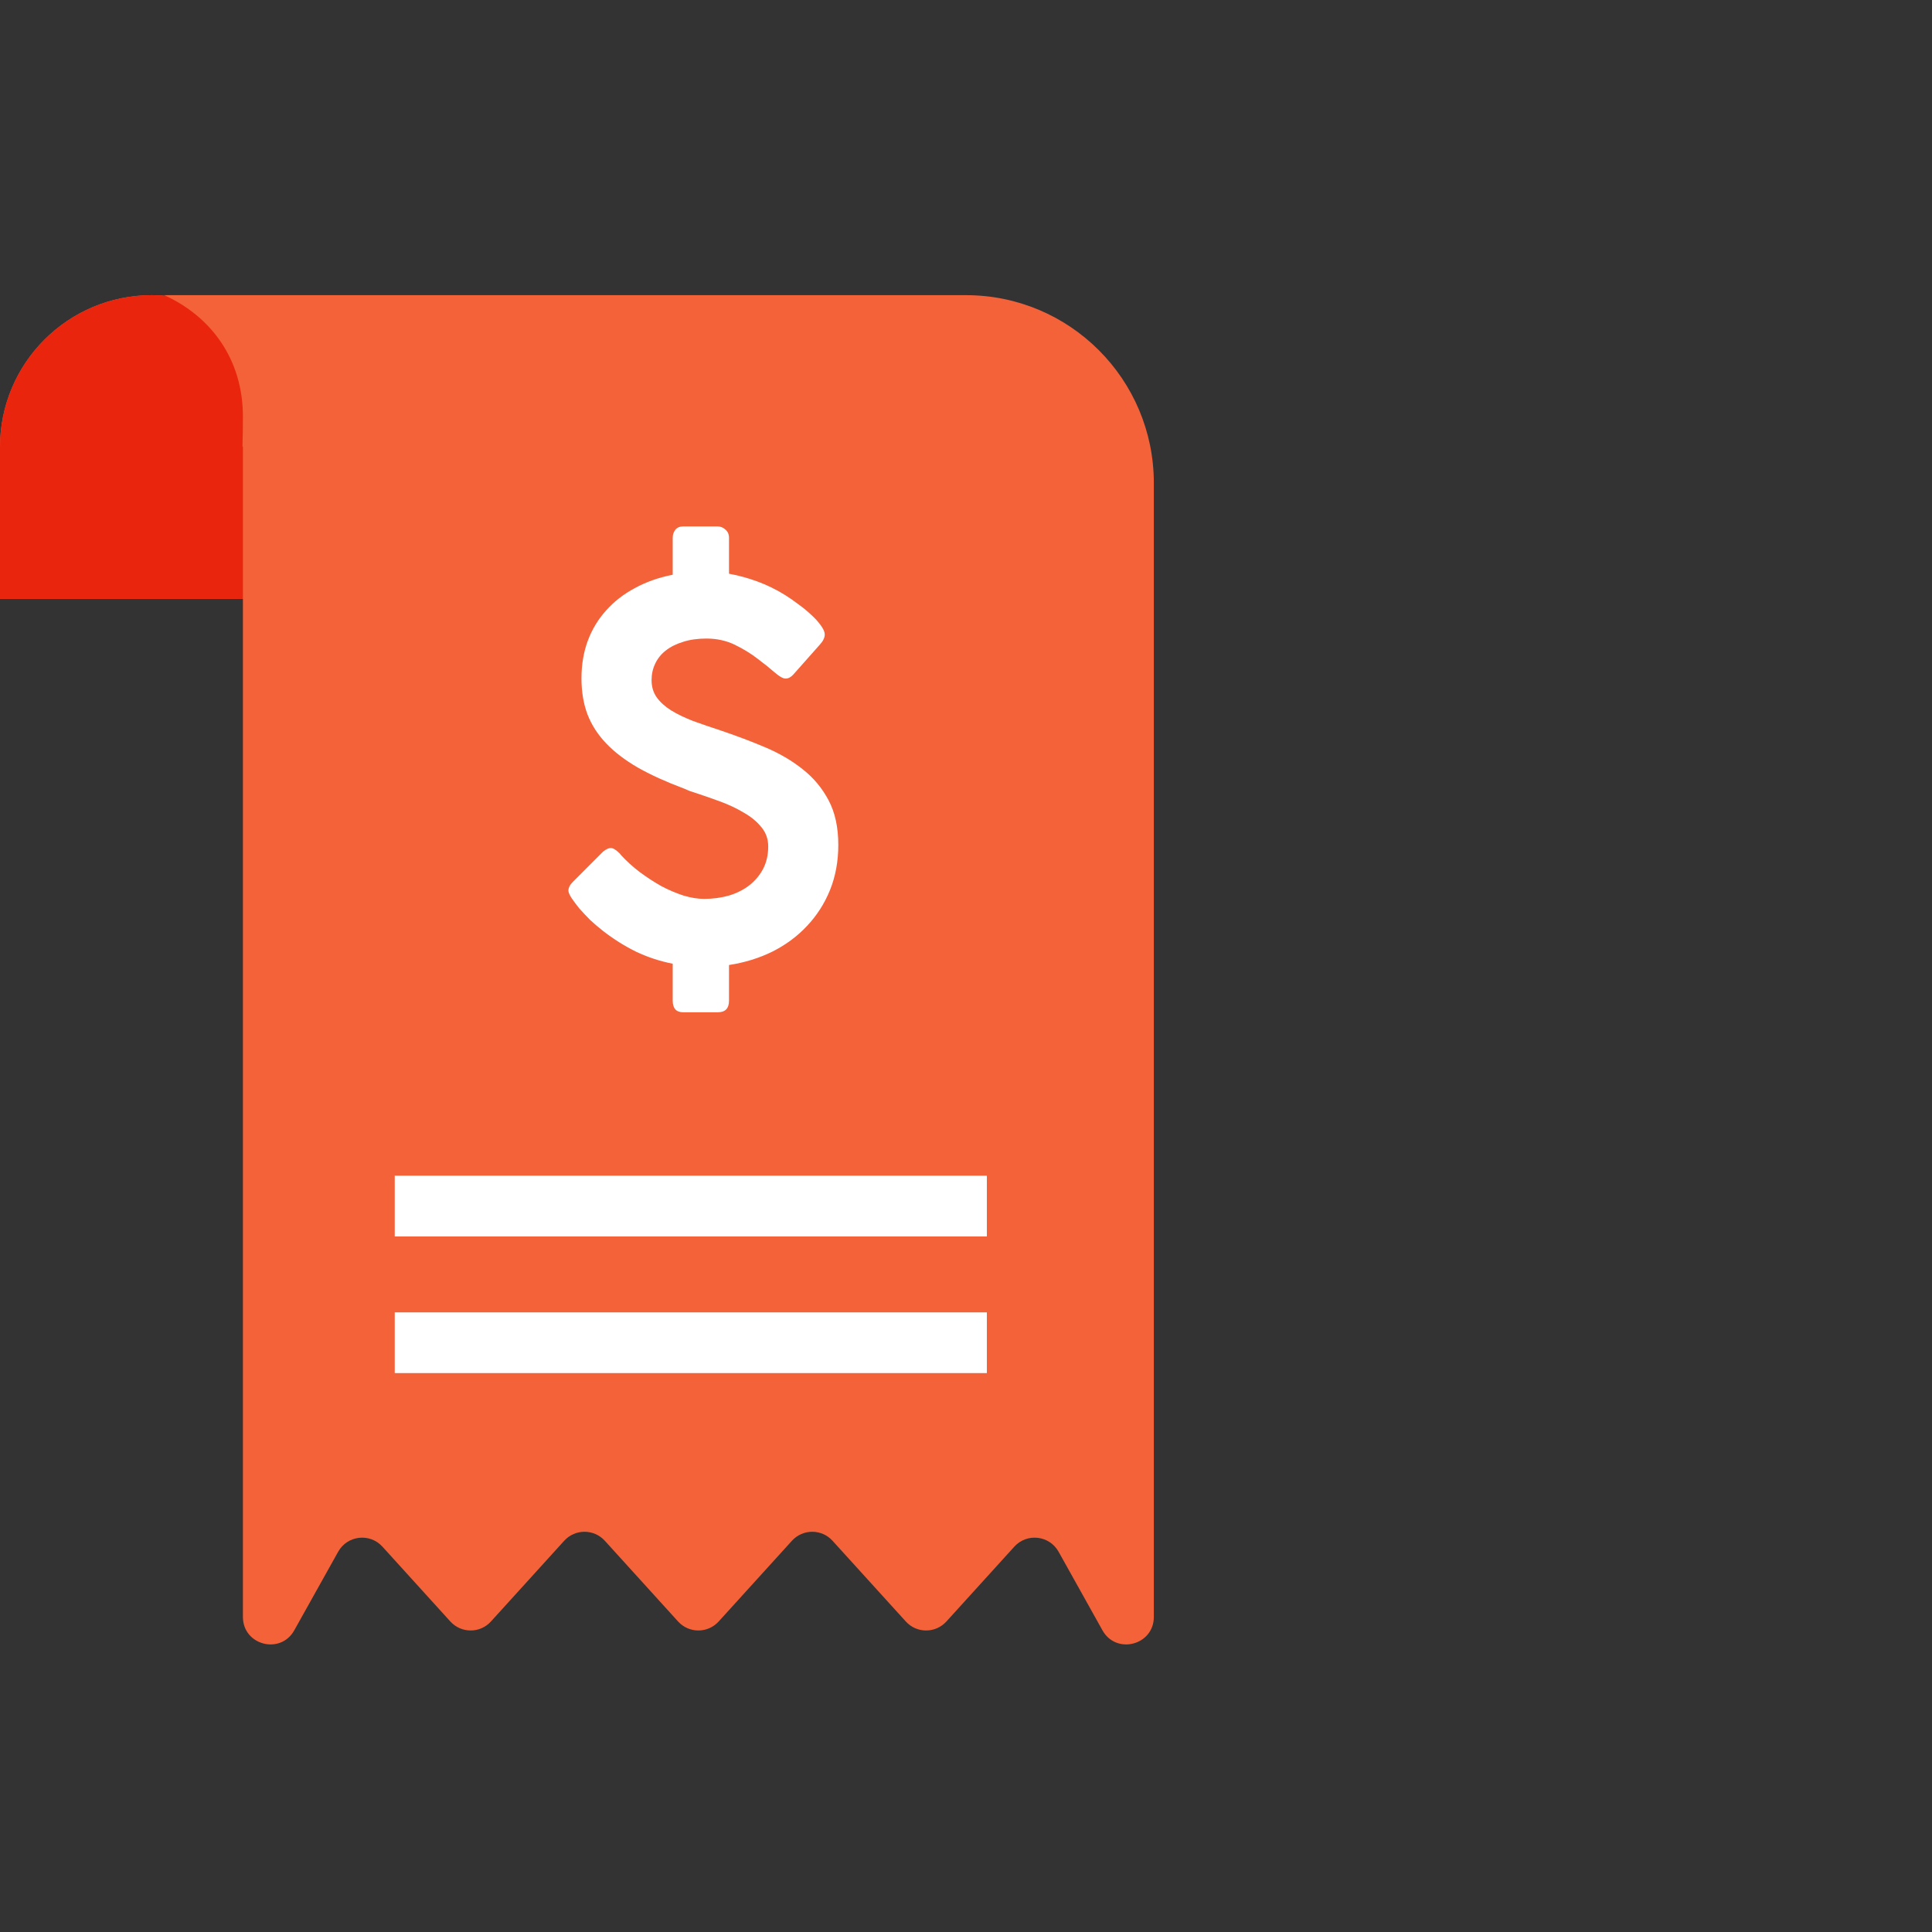
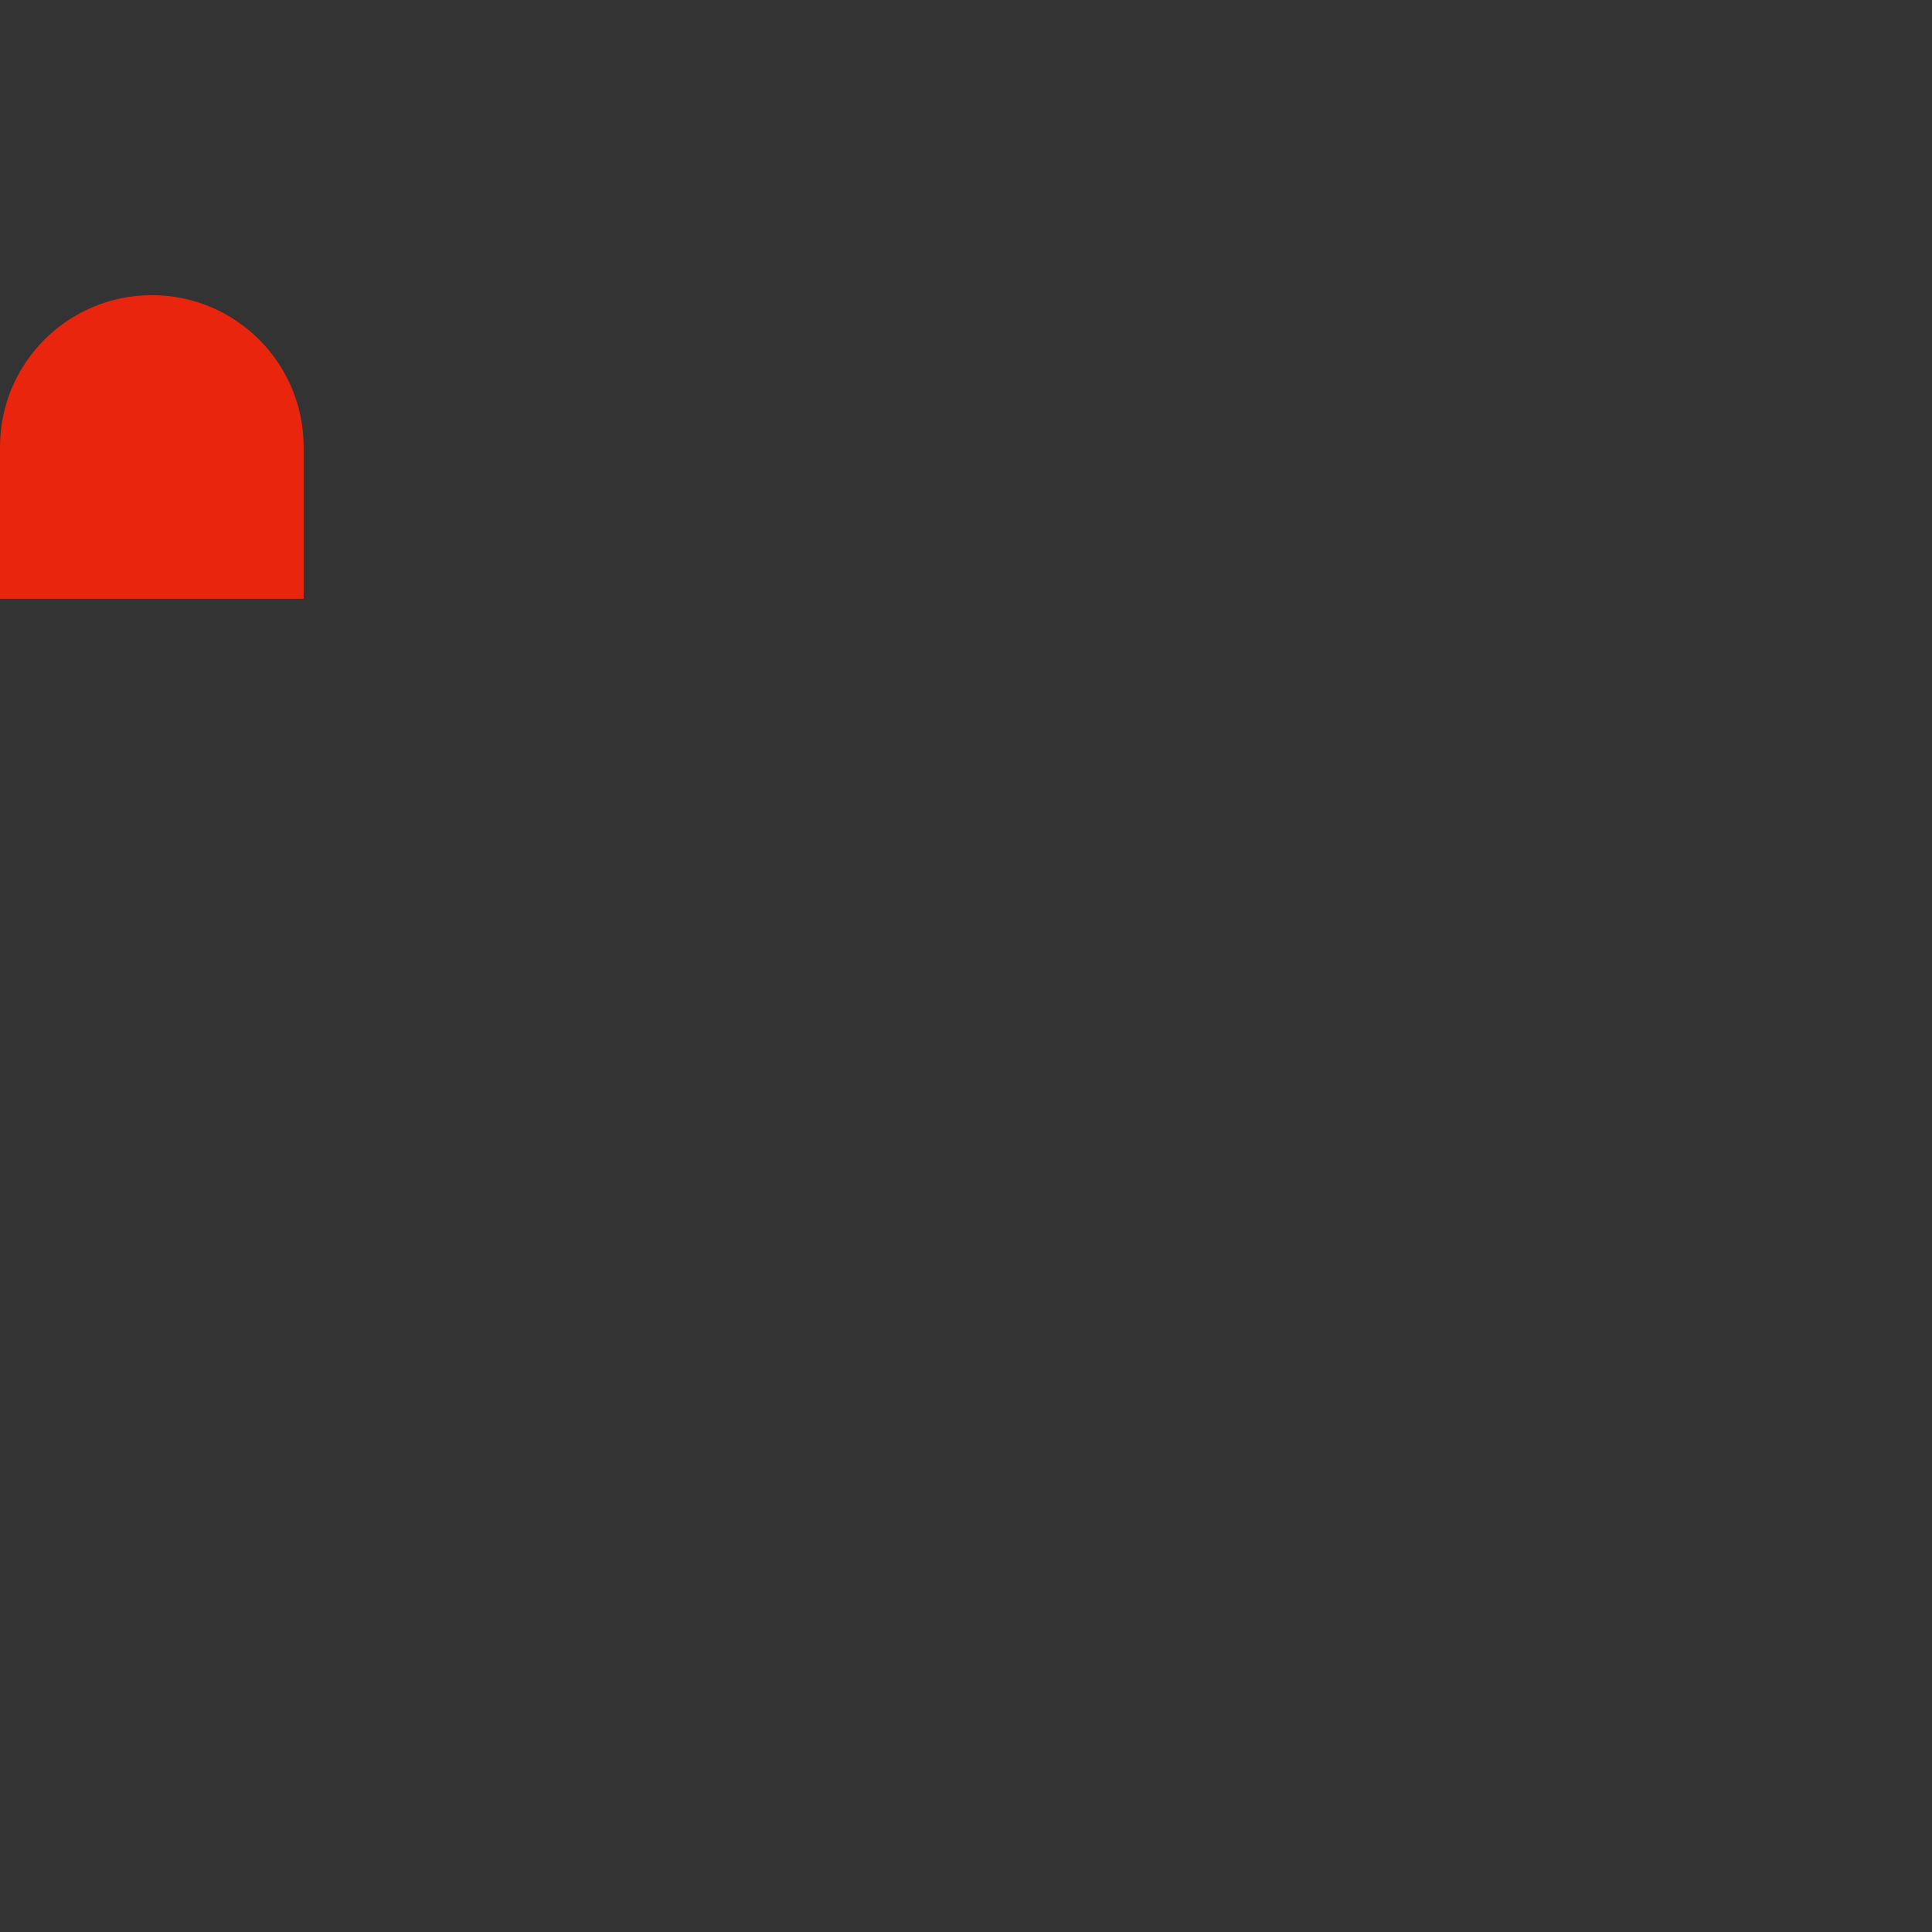
<svg xmlns="http://www.w3.org/2000/svg" fill="none" viewBox="0 0 72 72" height="72" width="72">
  <rect x="0" y="0" width="72" height="72" fill="#333333" stroke="none" />
-   <path fill="#F4623A" d="M11.316 16.658V22.316H5.669C5.665 22.316 5.662 22.316 5.658 22.316C5.654 22.316 5.651 22.316 5.647 22.316H0V16.658C0 16.658 0 16.658 0 16.658C5.92714e-06 13.533 2.533 11 5.658 11C8.783 11 11.316 13.533 11.316 16.658C11.316 16.658 11.316 16.658 11.316 16.658Z" clip-rule="evenodd" fill-rule="evenodd" />
-   <path fill="#E9260D" d="M11.316 16.658V22.316H5.669C5.665 22.316 5.662 22.316 5.658 22.316C5.654 22.316 5.651 22.316 5.647 22.316H0V16.658C0 16.658 0 16.658 0 16.658C5.92714e-06 13.533 2.533 11 5.658 11C8.783 11 11.316 13.533 11.316 16.658C11.316 16.658 11.316 16.658 11.316 16.658Z" clip-rule="evenodd" fill-rule="evenodd" />
-   <path fill="#F4623A" d="M9.053 15.526C9.053 15.904 9.049 16.273 9.036 16.631L9.053 16.658V27.974H9.053V60.259C9.053 61.312 10.453 61.677 10.966 60.758L12.603 57.828C12.944 57.218 13.782 57.122 14.252 57.639L16.783 60.428C17.189 60.875 17.891 60.875 18.296 60.428L21.026 57.42C21.432 56.973 22.134 56.973 22.54 57.42L25.27 60.428C25.675 60.875 26.378 60.875 26.783 60.428L29.513 57.42C29.919 56.973 30.621 56.973 31.026 57.42L33.757 60.428C34.162 60.875 34.864 60.875 35.27 60.428L37.801 57.639C38.271 57.122 39.109 57.218 39.45 57.828L41.086 60.758C41.6 61.677 43 61.312 43 60.259V18C43 14.134 39.866 11 36 11H9.053V11H6.123C7.87 11.796 9.053 13.391 9.053 15.526Z" clip-rule="evenodd" fill-rule="evenodd" />
-   <path fill="white" d="M23.148 31.872C23.349 32.09 23.579 32.299 23.839 32.498C24.099 32.69 24.364 32.864 24.636 33.018C24.913 33.165 25.191 33.284 25.468 33.374C25.745 33.457 26.002 33.499 26.238 33.499C26.569 33.499 26.879 33.457 27.168 33.374C27.463 33.284 27.717 33.156 27.93 32.989C28.148 32.816 28.319 32.61 28.443 32.373C28.567 32.129 28.629 31.853 28.629 31.545C28.629 31.269 28.544 31.028 28.372 30.823C28.207 30.618 27.989 30.438 27.717 30.284C27.451 30.124 27.15 29.982 26.814 29.86C26.483 29.739 26.15 29.623 25.813 29.514C25.748 29.495 25.686 29.472 25.628 29.447C25.574 29.421 25.521 29.398 25.468 29.379C24.819 29.135 24.255 28.879 23.777 28.609C23.299 28.333 22.903 28.032 22.59 27.704C22.278 27.377 22.044 27.015 21.891 26.617C21.743 26.219 21.67 25.773 21.67 25.279C21.67 24.778 21.746 24.316 21.9 23.893C22.059 23.463 22.287 23.084 22.582 22.757C22.877 22.423 23.234 22.144 23.653 21.92C24.072 21.689 24.544 21.522 25.07 21.419V20.043C25.07 19.927 25.102 19.828 25.167 19.744C25.232 19.661 25.329 19.619 25.459 19.619H26.752C26.852 19.619 26.947 19.658 27.035 19.735C27.124 19.812 27.168 19.914 27.168 20.043V21.381C27.522 21.445 27.873 21.541 28.222 21.669C28.576 21.798 28.918 21.965 29.249 22.17C29.414 22.273 29.585 22.391 29.762 22.526C29.939 22.654 30.099 22.786 30.241 22.921C30.388 23.055 30.506 23.187 30.595 23.315C30.689 23.444 30.736 23.553 30.736 23.642C30.736 23.765 30.674 23.893 30.55 24.027L29.559 25.144C29.47 25.24 29.376 25.288 29.275 25.288C29.181 25.288 29.045 25.212 28.868 25.058C28.691 24.904 28.479 24.733 28.231 24.547C27.983 24.355 27.699 24.182 27.381 24.027C27.062 23.873 26.711 23.797 26.327 23.797C25.996 23.797 25.704 23.838 25.45 23.922C25.197 23.999 24.981 24.108 24.804 24.249C24.633 24.384 24.503 24.547 24.414 24.74C24.326 24.926 24.282 25.128 24.282 25.346C24.282 25.596 24.347 25.811 24.476 25.991C24.606 26.171 24.783 26.331 25.008 26.472C25.238 26.614 25.509 26.745 25.822 26.867C26.141 26.983 26.486 27.101 26.858 27.223C27.431 27.416 27.983 27.624 28.514 27.849C29.045 28.073 29.512 28.346 29.913 28.667C30.314 28.981 30.636 29.366 30.878 29.822C31.12 30.278 31.241 30.833 31.241 31.487C31.241 32.097 31.138 32.658 30.931 33.172C30.725 33.679 30.438 34.124 30.072 34.51C29.712 34.895 29.284 35.212 28.788 35.462C28.293 35.706 27.753 35.873 27.168 35.963V37.291C27.168 37.58 27.029 37.724 26.752 37.724H25.459C25.2 37.724 25.07 37.58 25.07 37.291V35.915C24.603 35.825 24.152 35.677 23.715 35.472C23.284 35.26 22.874 35.004 22.484 34.702C22.319 34.574 22.157 34.436 21.997 34.288C21.844 34.134 21.705 33.987 21.581 33.845C21.463 33.698 21.366 33.566 21.289 33.451C21.218 33.335 21.183 33.249 21.183 33.191C21.183 33.082 21.242 32.969 21.36 32.854L22.475 31.737C22.587 31.648 22.682 31.603 22.759 31.603C22.812 31.603 22.865 31.622 22.918 31.66C22.971 31.692 23.03 31.741 23.095 31.805L23.148 31.872Z" />
-   <path fill="white" d="M14.711 43.815H36.777V46.079H14.711V43.815Z" />
-   <path fill="white" d="M14.711 48.908H36.777V51.171H14.711V48.908Z" />
+   <path fill="#E9260D" d="M11.316 16.658V22.316H5.669C5.665 22.316 5.662 22.316 5.658 22.316C5.654 22.316 5.651 22.316 5.647 22.316H0V16.658C5.92714e-06 13.533 2.533 11 5.658 11C8.783 11 11.316 13.533 11.316 16.658C11.316 16.658 11.316 16.658 11.316 16.658Z" clip-rule="evenodd" fill-rule="evenodd" />
</svg>